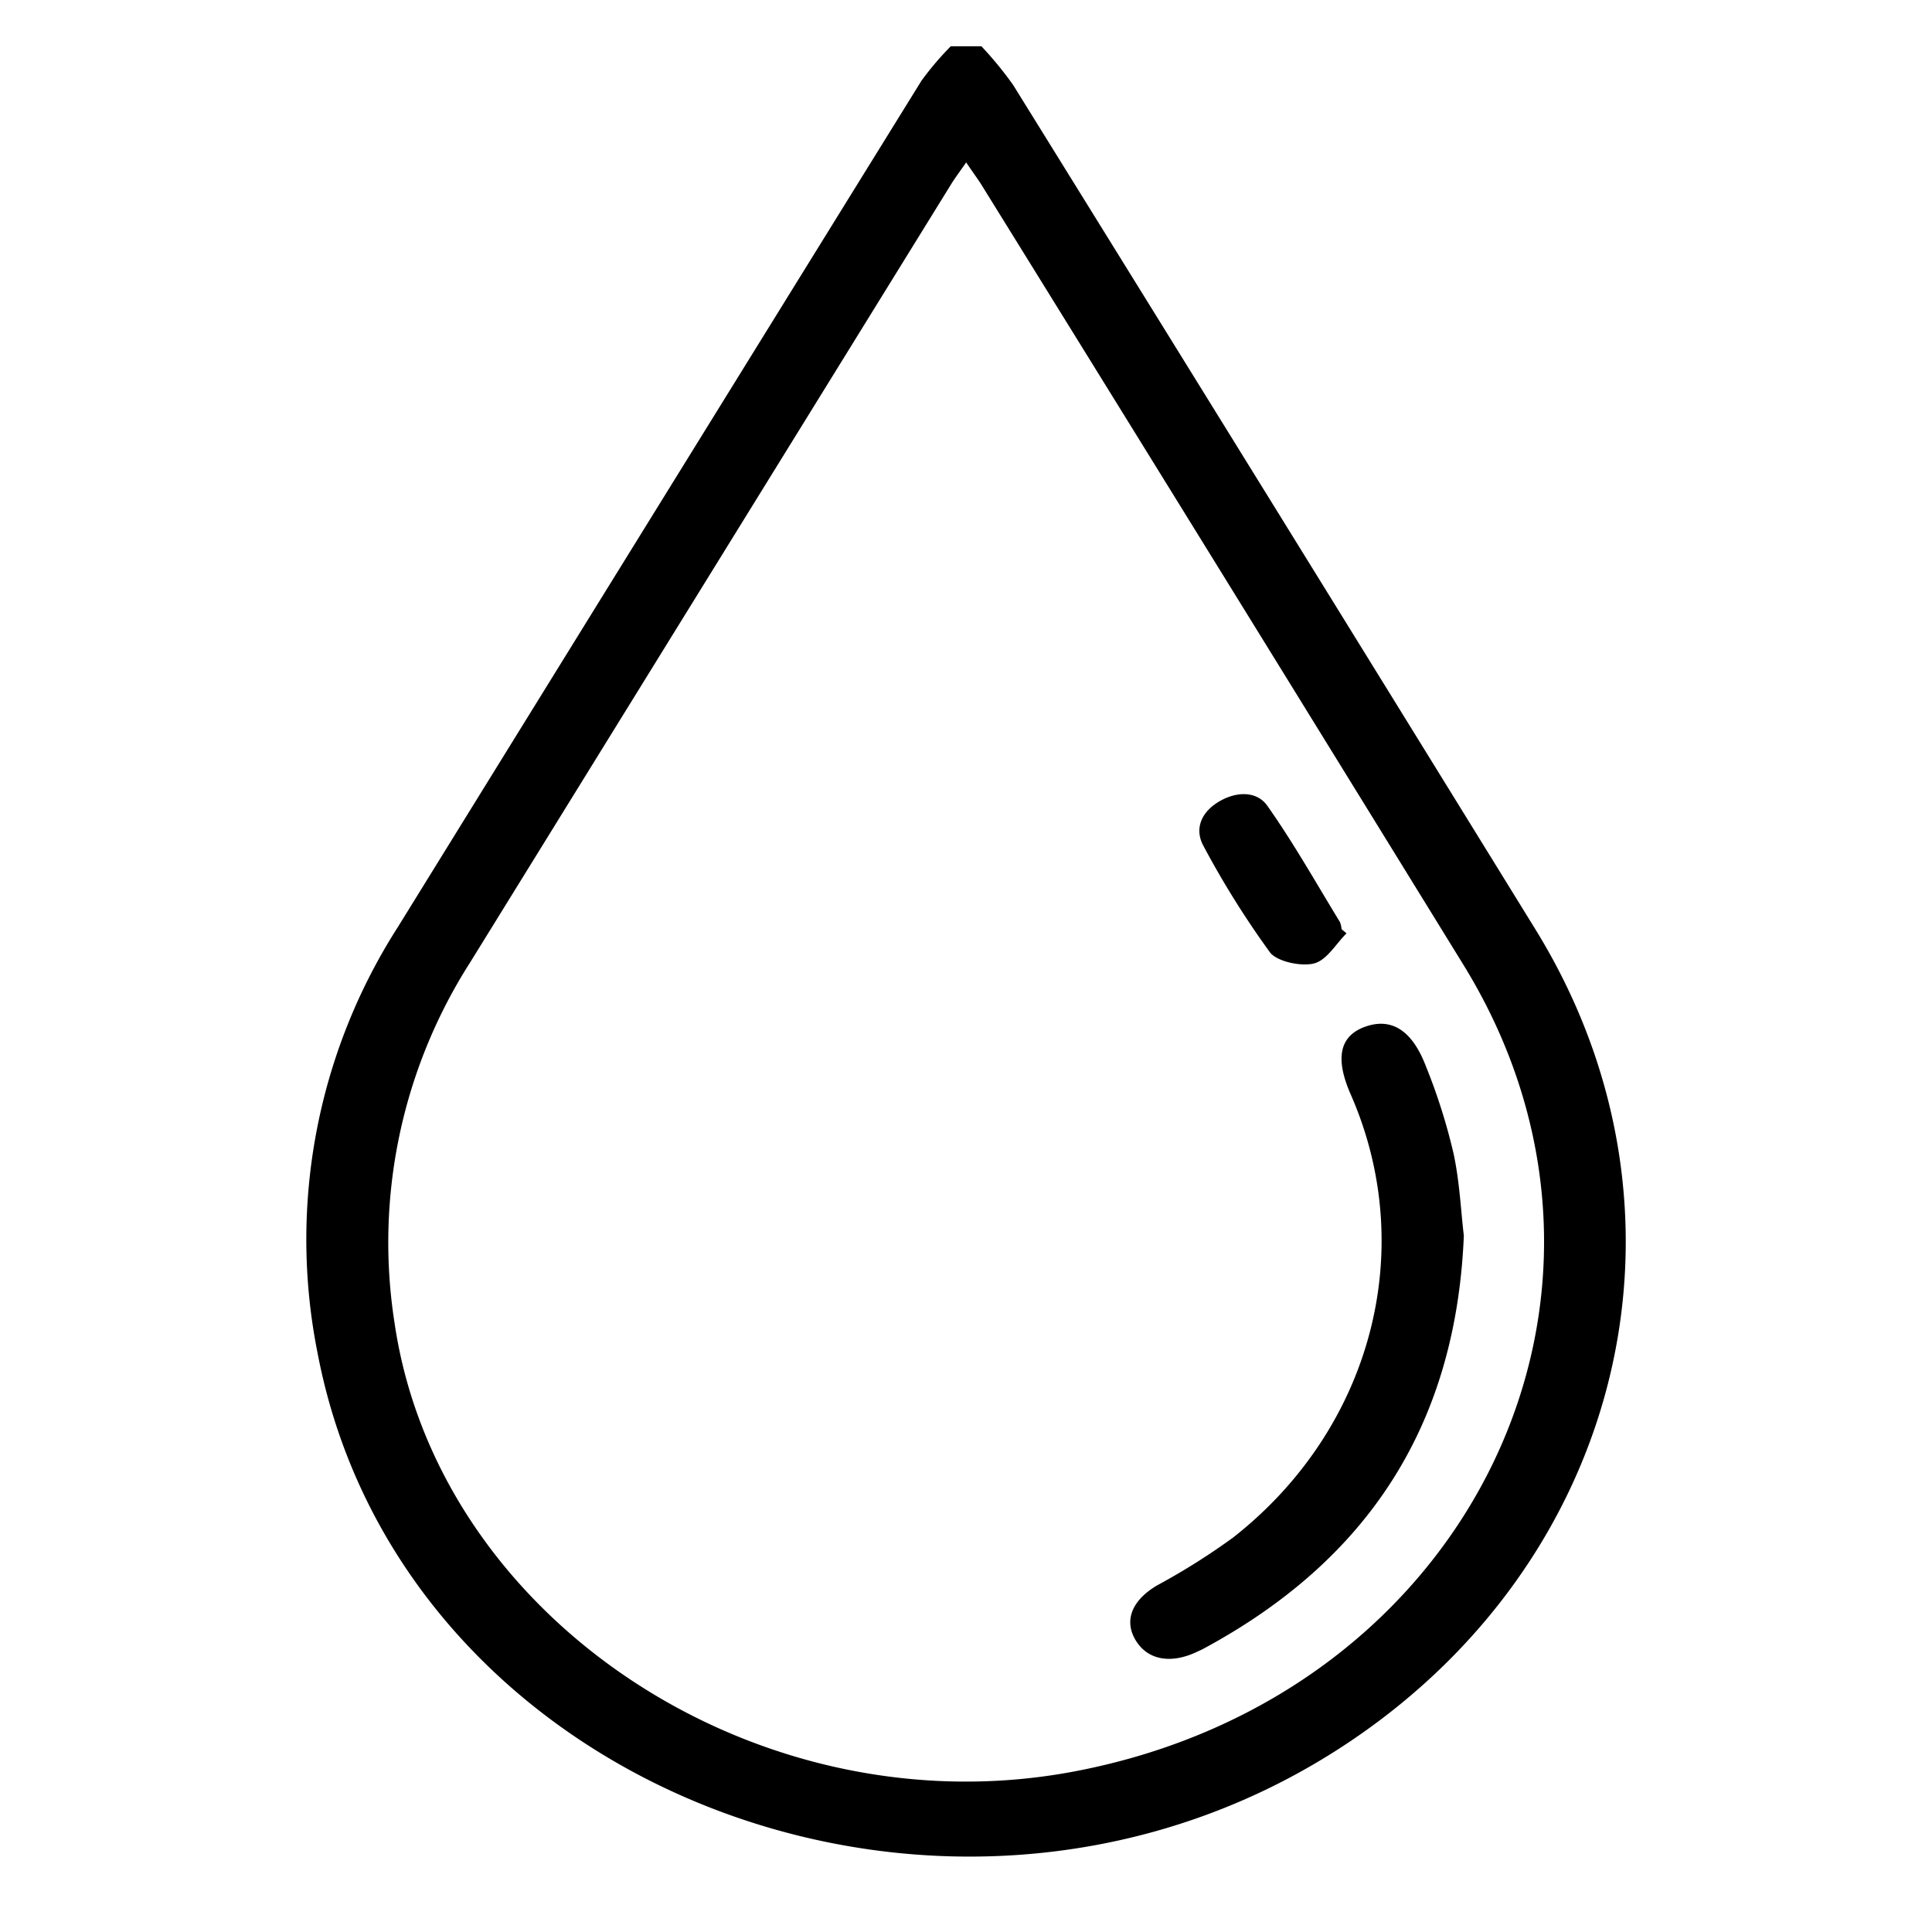
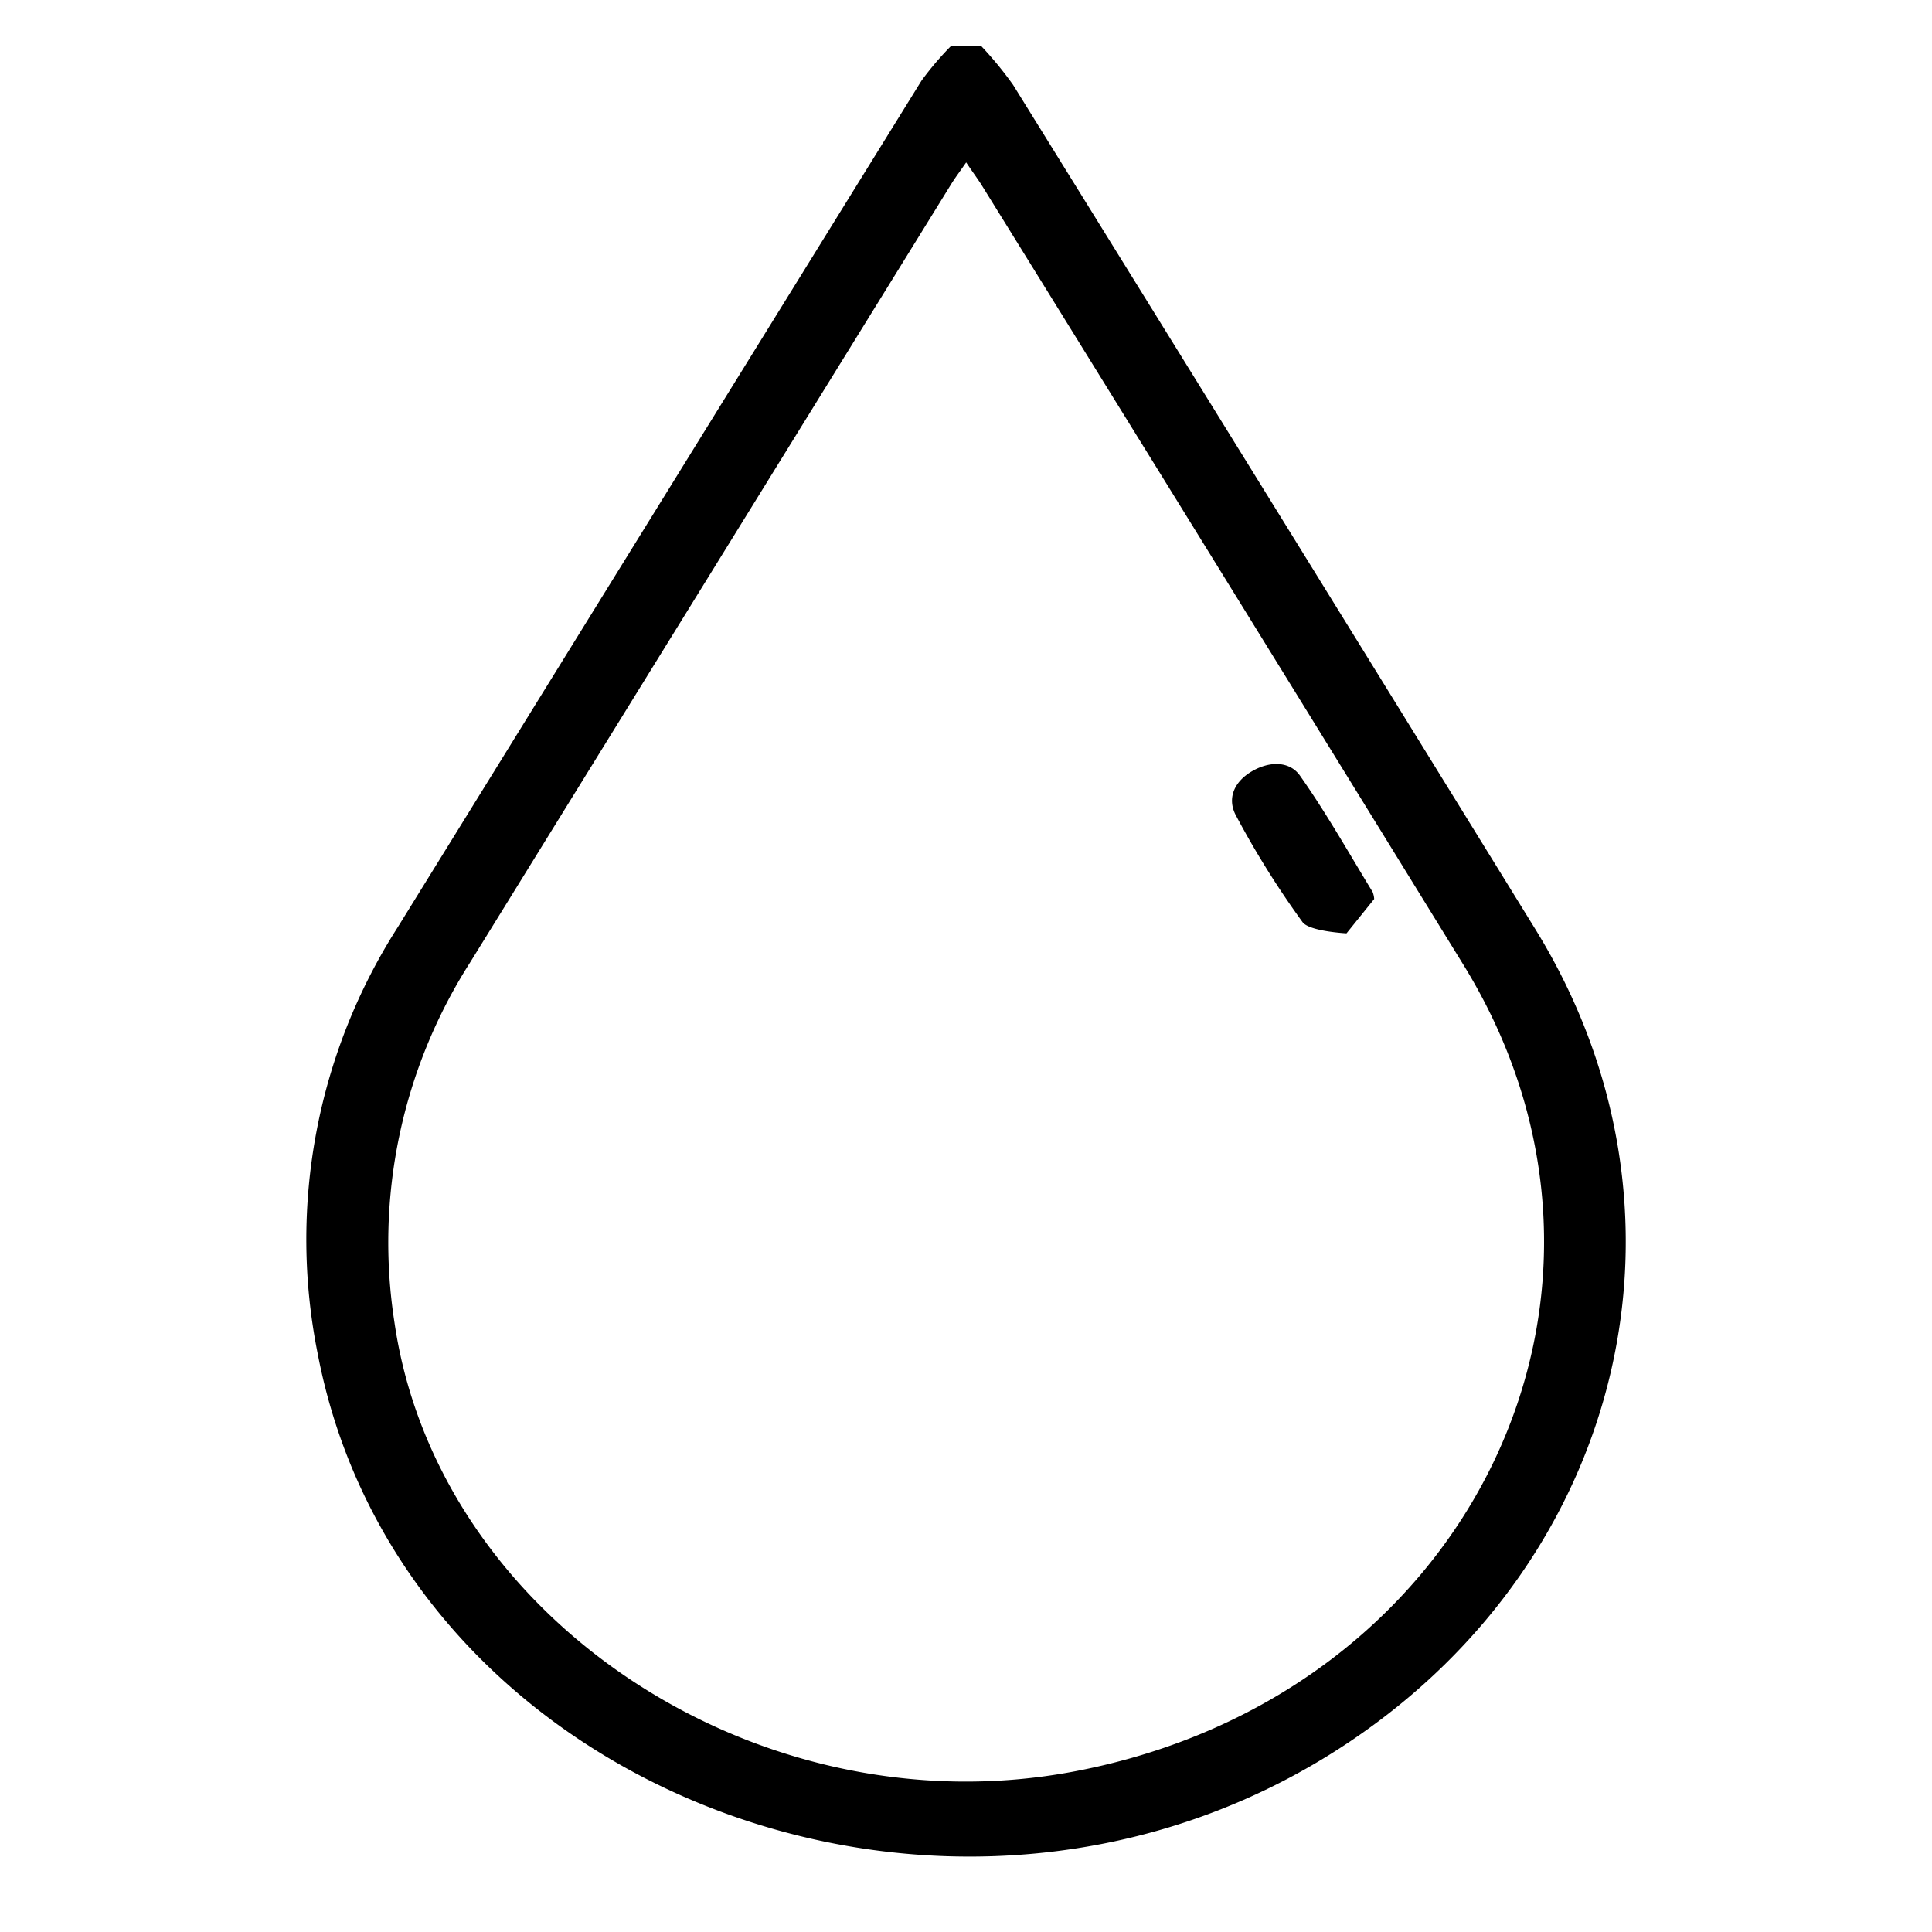
<svg xmlns="http://www.w3.org/2000/svg" fill="currentColor" viewBox="0 0 345 345" data-name="图层 1" id="图层_1" class="w-6 h-6">
  <g id="ZMBJLN.tif">
    <g id="图层_3" data-name="图层 3">
      <g id="图层_3-2" data-name="图层 3">
        <path d="M175.25,8.26a65.25,65.25,0,0,1,5.66,6.9Q227.65,90.52,274.21,166c30.66,49.75,16.41,111.72-33.17,145-69.67,46.79-169.25,9.37-184.31-69.28A103.39,103.39,0,0,1,71,165.62Q117.75,90,164.55,14.41a54.33,54.33,0,0,1,5.23-6.15ZM172.53,29c-1.05,1.52-1.89,2.63-2.62,3.79l-86,139.14a92.83,92.83,0,0,0-13.47,64.21c7.7,53,65,90.93,121.5,80.17,70.64-13.44,105.43-85.49,69.4-144q-43-69.81-86.19-139.49C174.4,31.68,173.57,30.55,172.53,29Z">
                </path>
-         <path d="M261.4,220.65c-1.37,33.12-16.47,57.67-46.73,73.89l-.8.37c-4.73,2.29-8.92,1.56-11.07-2s-.65-7.18,3.87-9.83a119.74,119.74,0,0,0,13.5-8.5c24.8-19.42,33.27-51.49,20.94-79.35-2.72-6.32-1.87-10.25,2.65-11.88s8.29.41,10.8,6.89a105.59,105.59,0,0,1,5,15.73C260.67,211.14,260.88,216.38,261.4,220.65Z">
-                 </path>
-         <path d="M240.45,166.67c-1.91,1.89-3.53,4.81-5.83,5.38s-6.6-.34-7.85-2a161.44,161.44,0,0,1-11.84-18.94c-1.72-3.1-.4-6.13,2.8-8s6.8-1.83,8.63.85c4.69,6.66,8.68,13.76,12.92,20.7a4.19,4.19,0,0,1,.28,1.26Z">
+         <path d="M240.45,166.67s-6.6-.34-7.85-2a161.44,161.44,0,0,1-11.84-18.94c-1.72-3.1-.4-6.13,2.8-8s6.8-1.83,8.63.85c4.69,6.66,8.68,13.76,12.92,20.7a4.19,4.19,0,0,1,.28,1.26Z">
                </path>
      </g>
    </g>
  </g>
</svg>